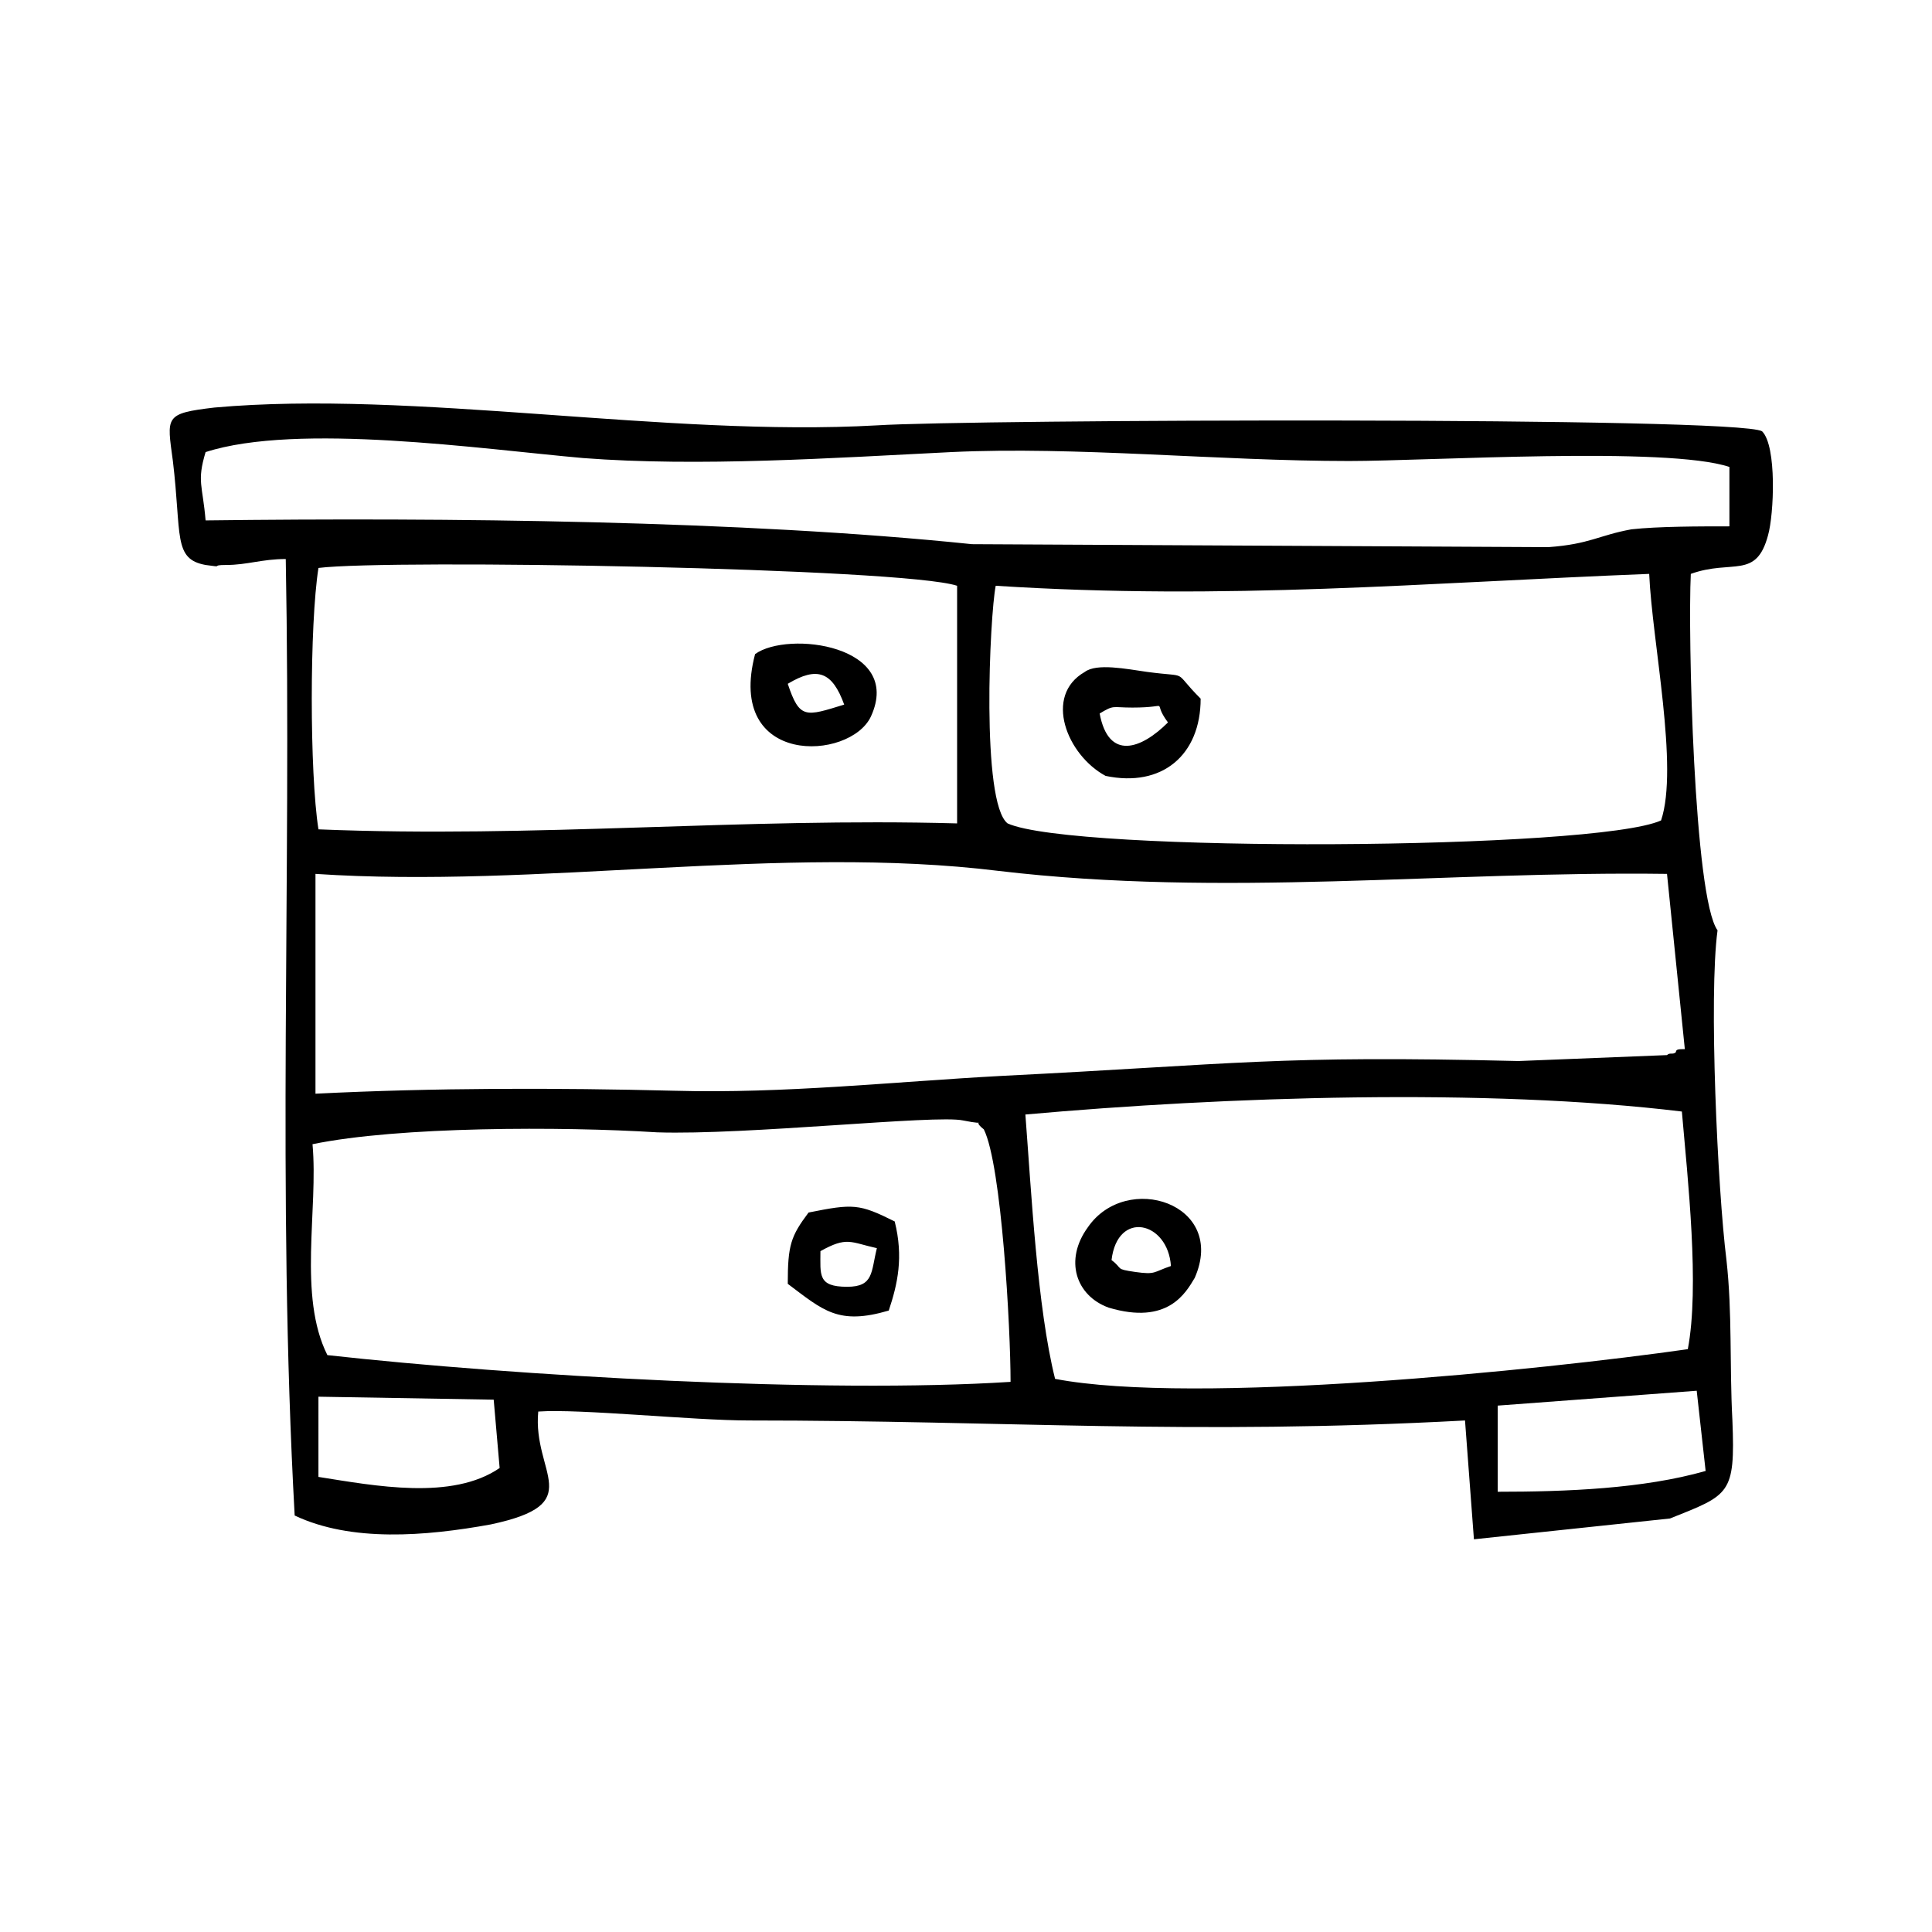
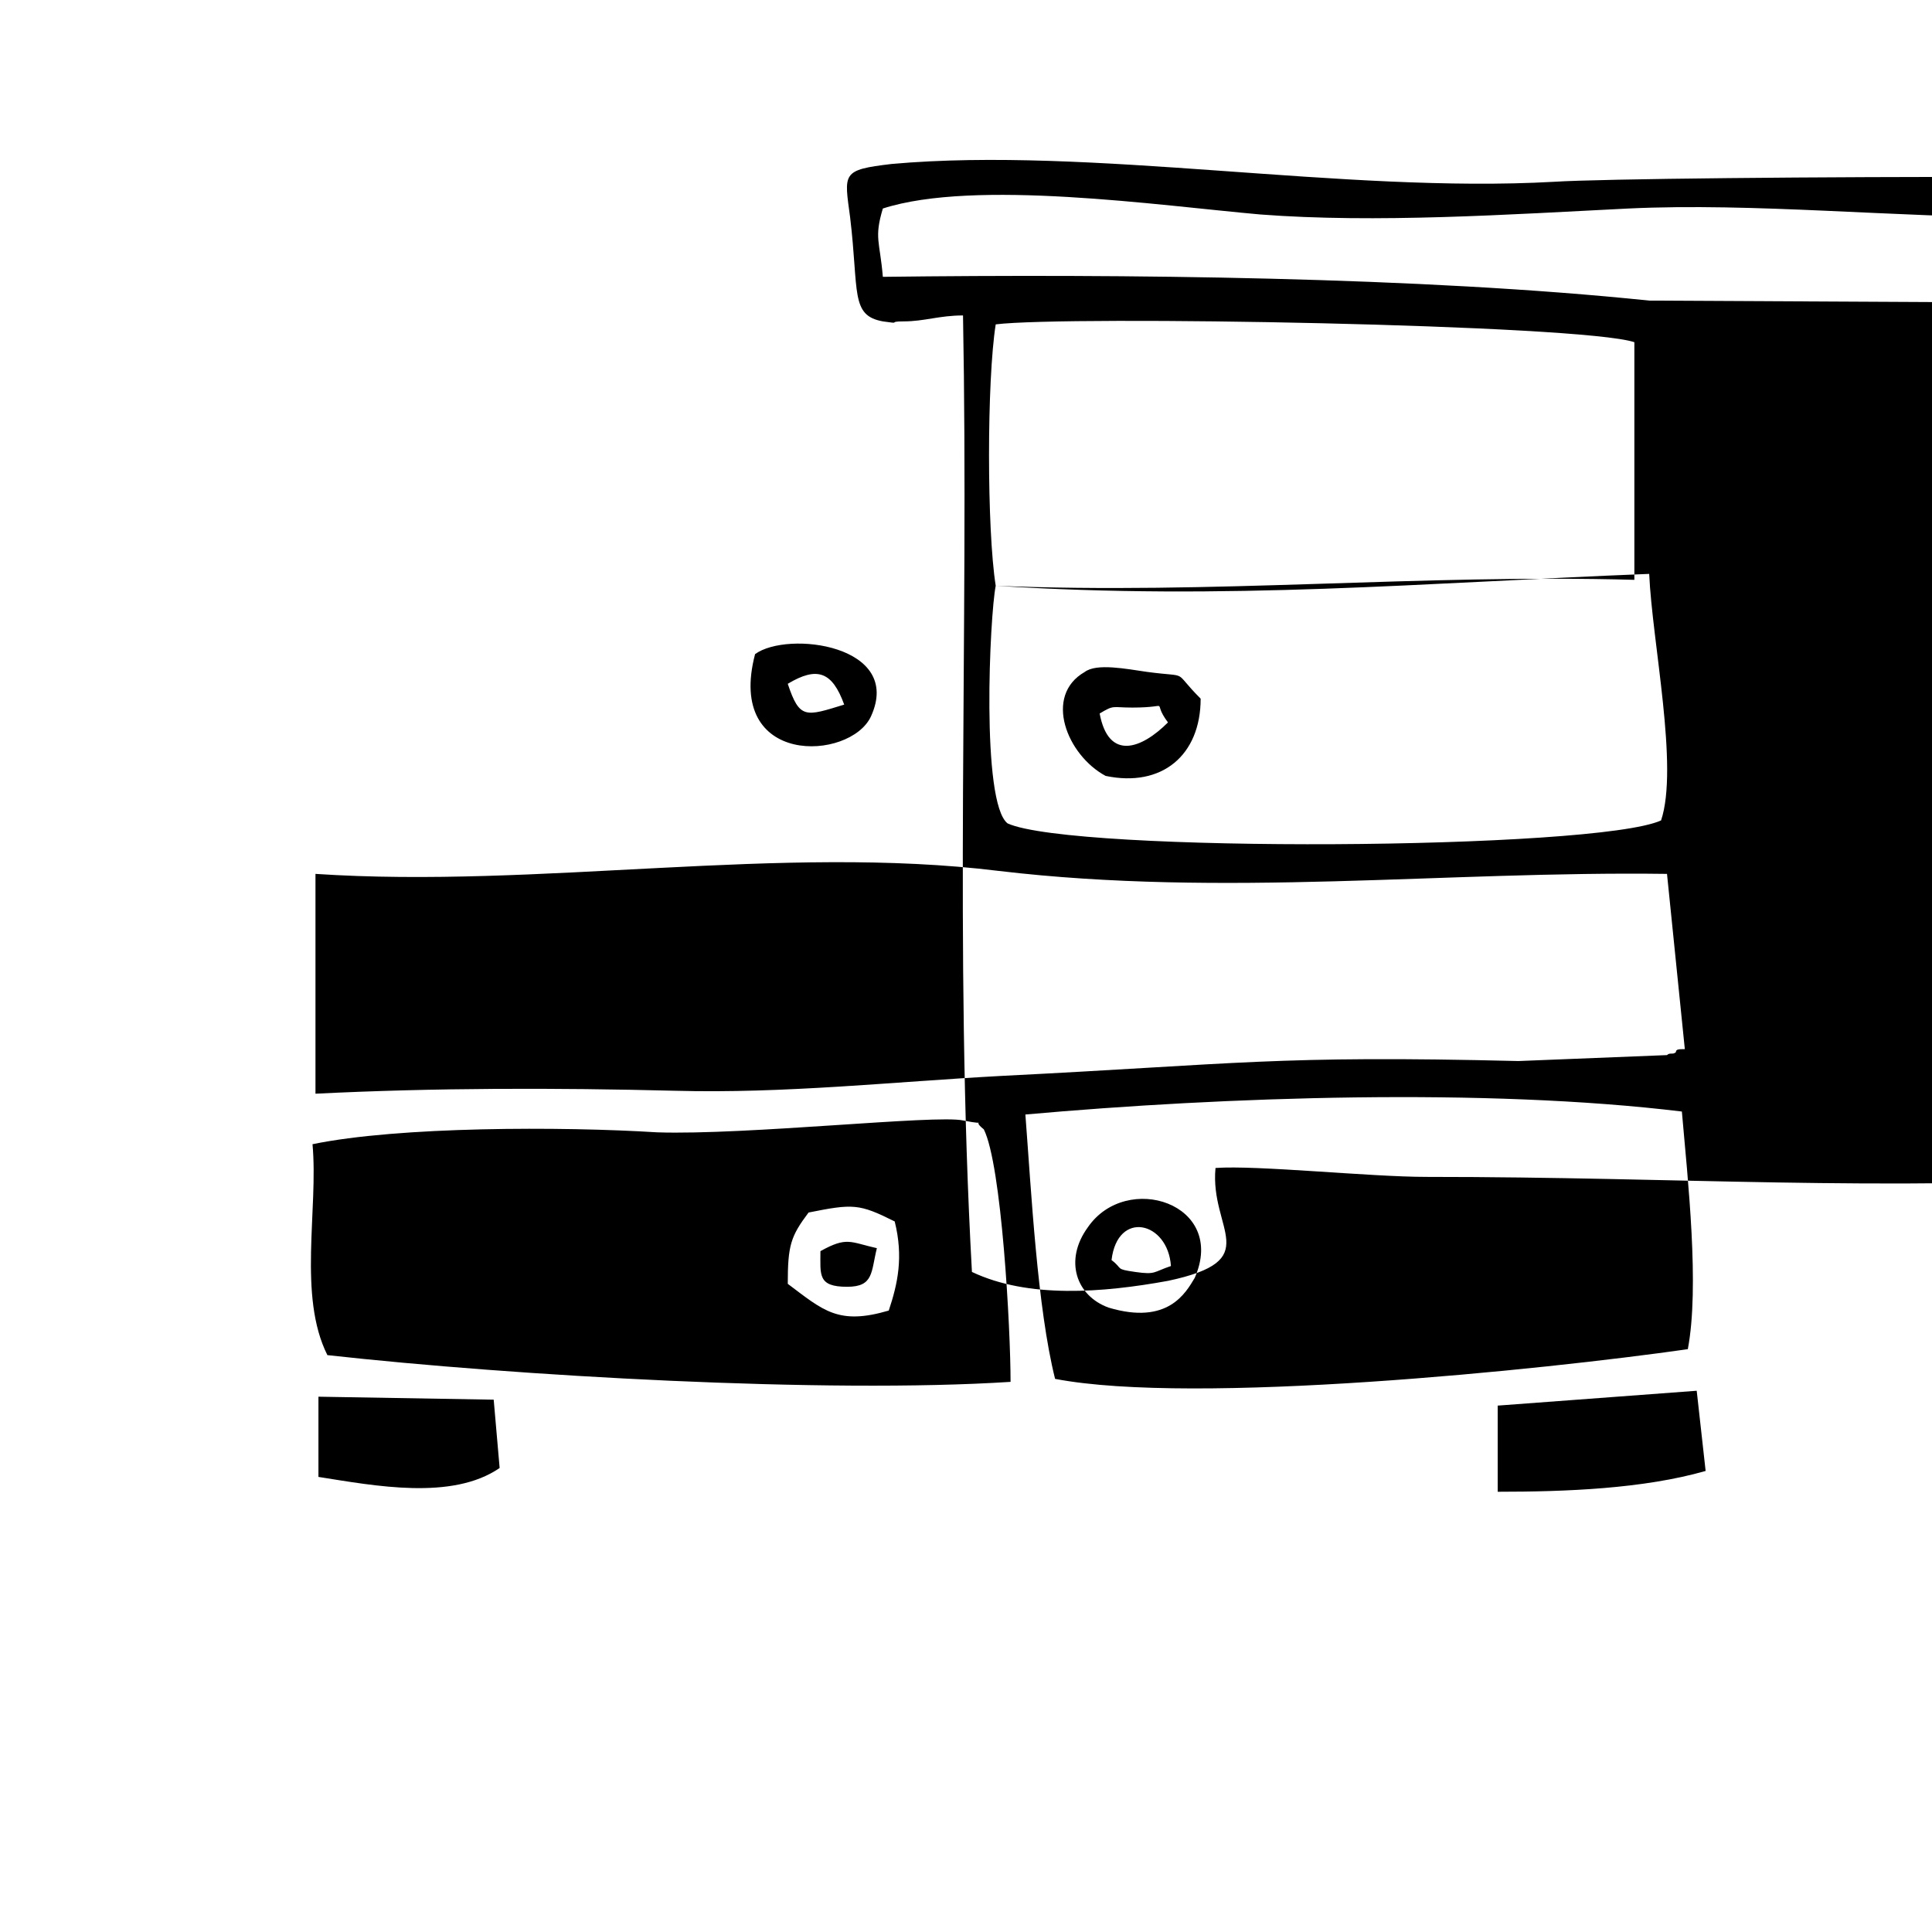
<svg xmlns="http://www.w3.org/2000/svg" fill="#000000" width="800px" height="800px" version="1.1" viewBox="144 144 512 512">
-   <path d="m228.39 514.14 46.445 0.789 1.574 18.105c-12.594 8.66-33.062 4.723-48.02 2.363zm140.12-29.129c-7.871 0-7.086-3.148-7.086-9.445 7.086-3.938 7.871-2.363 14.957-0.789-1.574 6.301-0.789 10.234-7.871 10.234zm-15.746-0.785c9.445 7.086 13.383 11.02 26.766 7.086 2.363-7.086 3.938-14.168 1.574-23.617-9.445-4.723-11.02-4.723-22.828-2.363-4.723 6.297-5.512 8.66-5.512 18.895zm14.957-153.5c-10.234 3.148-11.809 3.938-14.957-5.512 7.871-4.723 11.809-3.148 14.957 5.512zm-23.617-13.383c-7.871 29.914 25.191 28.34 30.699 16.531 8.664-18.895-22.039-22.832-30.699-16.531zm100.76 163.74c-5.512-0.789-3.148-0.789-6.297-3.148 1.574-13.383 14.957-10.234 15.742 1.574-4.719 1.574-3.934 2.359-9.445 1.574zm15.746 1.574c8.66-19.68-18.105-28.34-28.34-13.383-6.297 8.66-3.148 18.105 5.512 21.254 15.742 4.723 20.465-3.938 22.828-7.871zm-25.191-149.57c3.938-2.363 3.148-1.574 8.66-1.574 11.02 0 4.723-2.363 9.445 3.938-7.082 7.082-15.742 10.23-18.105-2.363zm1.574 16.531c14.957 3.148 25.191-5.512 25.191-20.469-7.871-7.871-2.363-5.512-14.168-7.086-5.512-0.789-13.383-2.363-16.531 0-11.023 6.301-4.727 22.043 5.508 27.555zm103.91 189.71v-22.828l52.742-3.938 2.363 21.254c-16.531 4.727-37 5.512-55.105 5.512zm-314.09-92.102c22.828-4.723 66.125-4.723 91.316-3.148 23.617 0.789 73.996-4.723 81.082-3.148 7.871 1.574 1.574-0.789 5.512 2.363 4.723 9.445 7.086 52.742 7.086 66.914-48.805 3.148-131.46-1.574-181.05-7.086-7.875-15.746-2.367-38.574-3.941-55.895zm188.93-7.871c52.742-4.723 122.02-7.086 173.97-0.789 1.574 18.105 4.723 46.445 1.574 62.977-38.574 5.512-130.68 14.957-167.68 7.871-4.723-18.891-6.297-49.594-7.871-70.059zm-188.14-5.512v-58.254c59.039 3.938 123.59-7.871 181.05-0.789 59.828 7.086 118.08 0 177.12 0.789l4.723 46.445c-1.574 0-2.363 0-2.363 0.789-0.789 0.789-1.574 0-2.363 0.789l-39.359 1.574c-64.551-1.574-73.996 0.789-136.97 3.938-29.125 1.574-57.465 4.723-86.594 3.938-31.484-0.793-63.758-0.793-95.246 0.781zm180.27-134.61c61.402 3.938 113.36-0.789 173.18-3.148 0.789 18.105 7.871 51.168 3.148 65.336-17.32 7.871-155.87 8.66-173.18 0.789-7.086-5.512-4.723-55.105-3.148-62.977zm-179.48 64.551c-2.363-14.957-2.363-54.316 0-69.273 18.895-2.363 155.08 0 169.25 4.723v62.977c-56.68-1.578-111.78 3.934-169.25 1.574zm-29.91-81.871c-0.789-9.445-2.363-10.234 0-18.105 24.402-7.871 73.211-0.789 99.977 1.574 30.699 2.363 66.125 0 97.613-1.574 33.062-1.574 70.848 2.363 105.48 2.363 21.254 0 84.23-3.938 100.76 1.574v15.742c-7.871 0-18.895 0-25.977 0.789-8.66 1.574-11.02 3.938-22.043 4.723l-152.72-0.789c-60.617-6.297-139.34-7.082-203.1-6.297zm388.09 264.5c15.742-6.297 17.32-6.297 16.531-25.977-0.789-14.957 0-28.34-1.574-42.508-2.363-18.895-4.723-70.062-2.363-87.379-6.297-8.66-7.871-78.719-7.086-94.465 11.02-3.938 17.32 1.574 20.469-10.234 1.574-5.512 2.363-23.617-1.574-27.551-6.297-3.938-210.18-3.148-234.59-1.574-55.891 3.148-122.8-9.445-175.55-4.723-13.383 1.574-12.594 2.363-11.02 14.168 2.363 19.68 0 25.977 8.66 27.551 5.512 0.789 0.789 0 5.512 0 5.512 0 9.445-1.574 15.742-1.574 1.574 85.02-2.363 167.68 2.363 253.48 14.957 7.086 34.637 5.512 51.957 2.363 25.977-5.512 11.02-13.383 12.594-29.914 11.02-0.789 40.934 2.363 55.891 2.363 68.488 0 116.51 3.938 189.71 0l2.363 31.488z" fill-rule="evenodd" />
+   <path d="m228.39 514.14 46.445 0.789 1.574 18.105c-12.594 8.66-33.062 4.723-48.02 2.363zm140.12-29.129c-7.871 0-7.086-3.148-7.086-9.445 7.086-3.938 7.871-2.363 14.957-0.789-1.574 6.301-0.789 10.234-7.871 10.234zm-15.746-0.785c9.445 7.086 13.383 11.02 26.766 7.086 2.363-7.086 3.938-14.168 1.574-23.617-9.445-4.723-11.02-4.723-22.828-2.363-4.723 6.297-5.512 8.66-5.512 18.895zm14.957-153.5c-10.234 3.148-11.809 3.938-14.957-5.512 7.871-4.723 11.809-3.148 14.957 5.512zm-23.617-13.383c-7.871 29.914 25.191 28.34 30.699 16.531 8.664-18.895-22.039-22.832-30.699-16.531zm100.76 163.74c-5.512-0.789-3.148-0.789-6.297-3.148 1.574-13.383 14.957-10.234 15.742 1.574-4.719 1.574-3.934 2.359-9.445 1.574zm15.746 1.574c8.66-19.68-18.105-28.34-28.34-13.383-6.297 8.66-3.148 18.105 5.512 21.254 15.742 4.723 20.465-3.938 22.828-7.871zm-25.191-149.57c3.938-2.363 3.148-1.574 8.66-1.574 11.02 0 4.723-2.363 9.445 3.938-7.082 7.082-15.742 10.23-18.105-2.363zm1.574 16.531c14.957 3.148 25.191-5.512 25.191-20.469-7.871-7.871-2.363-5.512-14.168-7.086-5.512-0.789-13.383-2.363-16.531 0-11.023 6.301-4.727 22.043 5.508 27.555zm103.91 189.71v-22.828l52.742-3.938 2.363 21.254c-16.531 4.727-37 5.512-55.105 5.512zm-314.09-92.102c22.828-4.723 66.125-4.723 91.316-3.148 23.617 0.789 73.996-4.723 81.082-3.148 7.871 1.574 1.574-0.789 5.512 2.363 4.723 9.445 7.086 52.742 7.086 66.914-48.805 3.148-131.46-1.574-181.05-7.086-7.875-15.746-2.367-38.574-3.941-55.895zm188.93-7.871c52.742-4.723 122.02-7.086 173.97-0.789 1.574 18.105 4.723 46.445 1.574 62.977-38.574 5.512-130.68 14.957-167.68 7.871-4.723-18.891-6.297-49.594-7.871-70.059zm-188.14-5.512v-58.254c59.039 3.938 123.59-7.871 181.05-0.789 59.828 7.086 118.08 0 177.12 0.789l4.723 46.445c-1.574 0-2.363 0-2.363 0.789-0.789 0.789-1.574 0-2.363 0.789l-39.359 1.574c-64.551-1.574-73.996 0.789-136.97 3.938-29.125 1.574-57.465 4.723-86.594 3.938-31.484-0.793-63.758-0.793-95.246 0.781zm180.27-134.61c61.402 3.938 113.36-0.789 173.18-3.148 0.789 18.105 7.871 51.168 3.148 65.336-17.32 7.871-155.87 8.66-173.18 0.789-7.086-5.512-4.723-55.105-3.148-62.977zc-2.363-14.957-2.363-54.316 0-69.273 18.895-2.363 155.08 0 169.25 4.723v62.977c-56.68-1.578-111.78 3.934-169.25 1.574zm-29.91-81.871c-0.789-9.445-2.363-10.234 0-18.105 24.402-7.871 73.211-0.789 99.977 1.574 30.699 2.363 66.125 0 97.613-1.574 33.062-1.574 70.848 2.363 105.48 2.363 21.254 0 84.23-3.938 100.76 1.574v15.742c-7.871 0-18.895 0-25.977 0.789-8.66 1.574-11.02 3.938-22.043 4.723l-152.72-0.789c-60.617-6.297-139.34-7.082-203.1-6.297zm388.09 264.5c15.742-6.297 17.32-6.297 16.531-25.977-0.789-14.957 0-28.34-1.574-42.508-2.363-18.895-4.723-70.062-2.363-87.379-6.297-8.66-7.871-78.719-7.086-94.465 11.02-3.938 17.32 1.574 20.469-10.234 1.574-5.512 2.363-23.617-1.574-27.551-6.297-3.938-210.18-3.148-234.59-1.574-55.891 3.148-122.8-9.445-175.55-4.723-13.383 1.574-12.594 2.363-11.02 14.168 2.363 19.68 0 25.977 8.66 27.551 5.512 0.789 0.789 0 5.512 0 5.512 0 9.445-1.574 15.742-1.574 1.574 85.02-2.363 167.68 2.363 253.48 14.957 7.086 34.637 5.512 51.957 2.363 25.977-5.512 11.02-13.383 12.594-29.914 11.02-0.789 40.934 2.363 55.891 2.363 68.488 0 116.51 3.938 189.71 0l2.363 31.488z" fill-rule="evenodd" />
</svg>